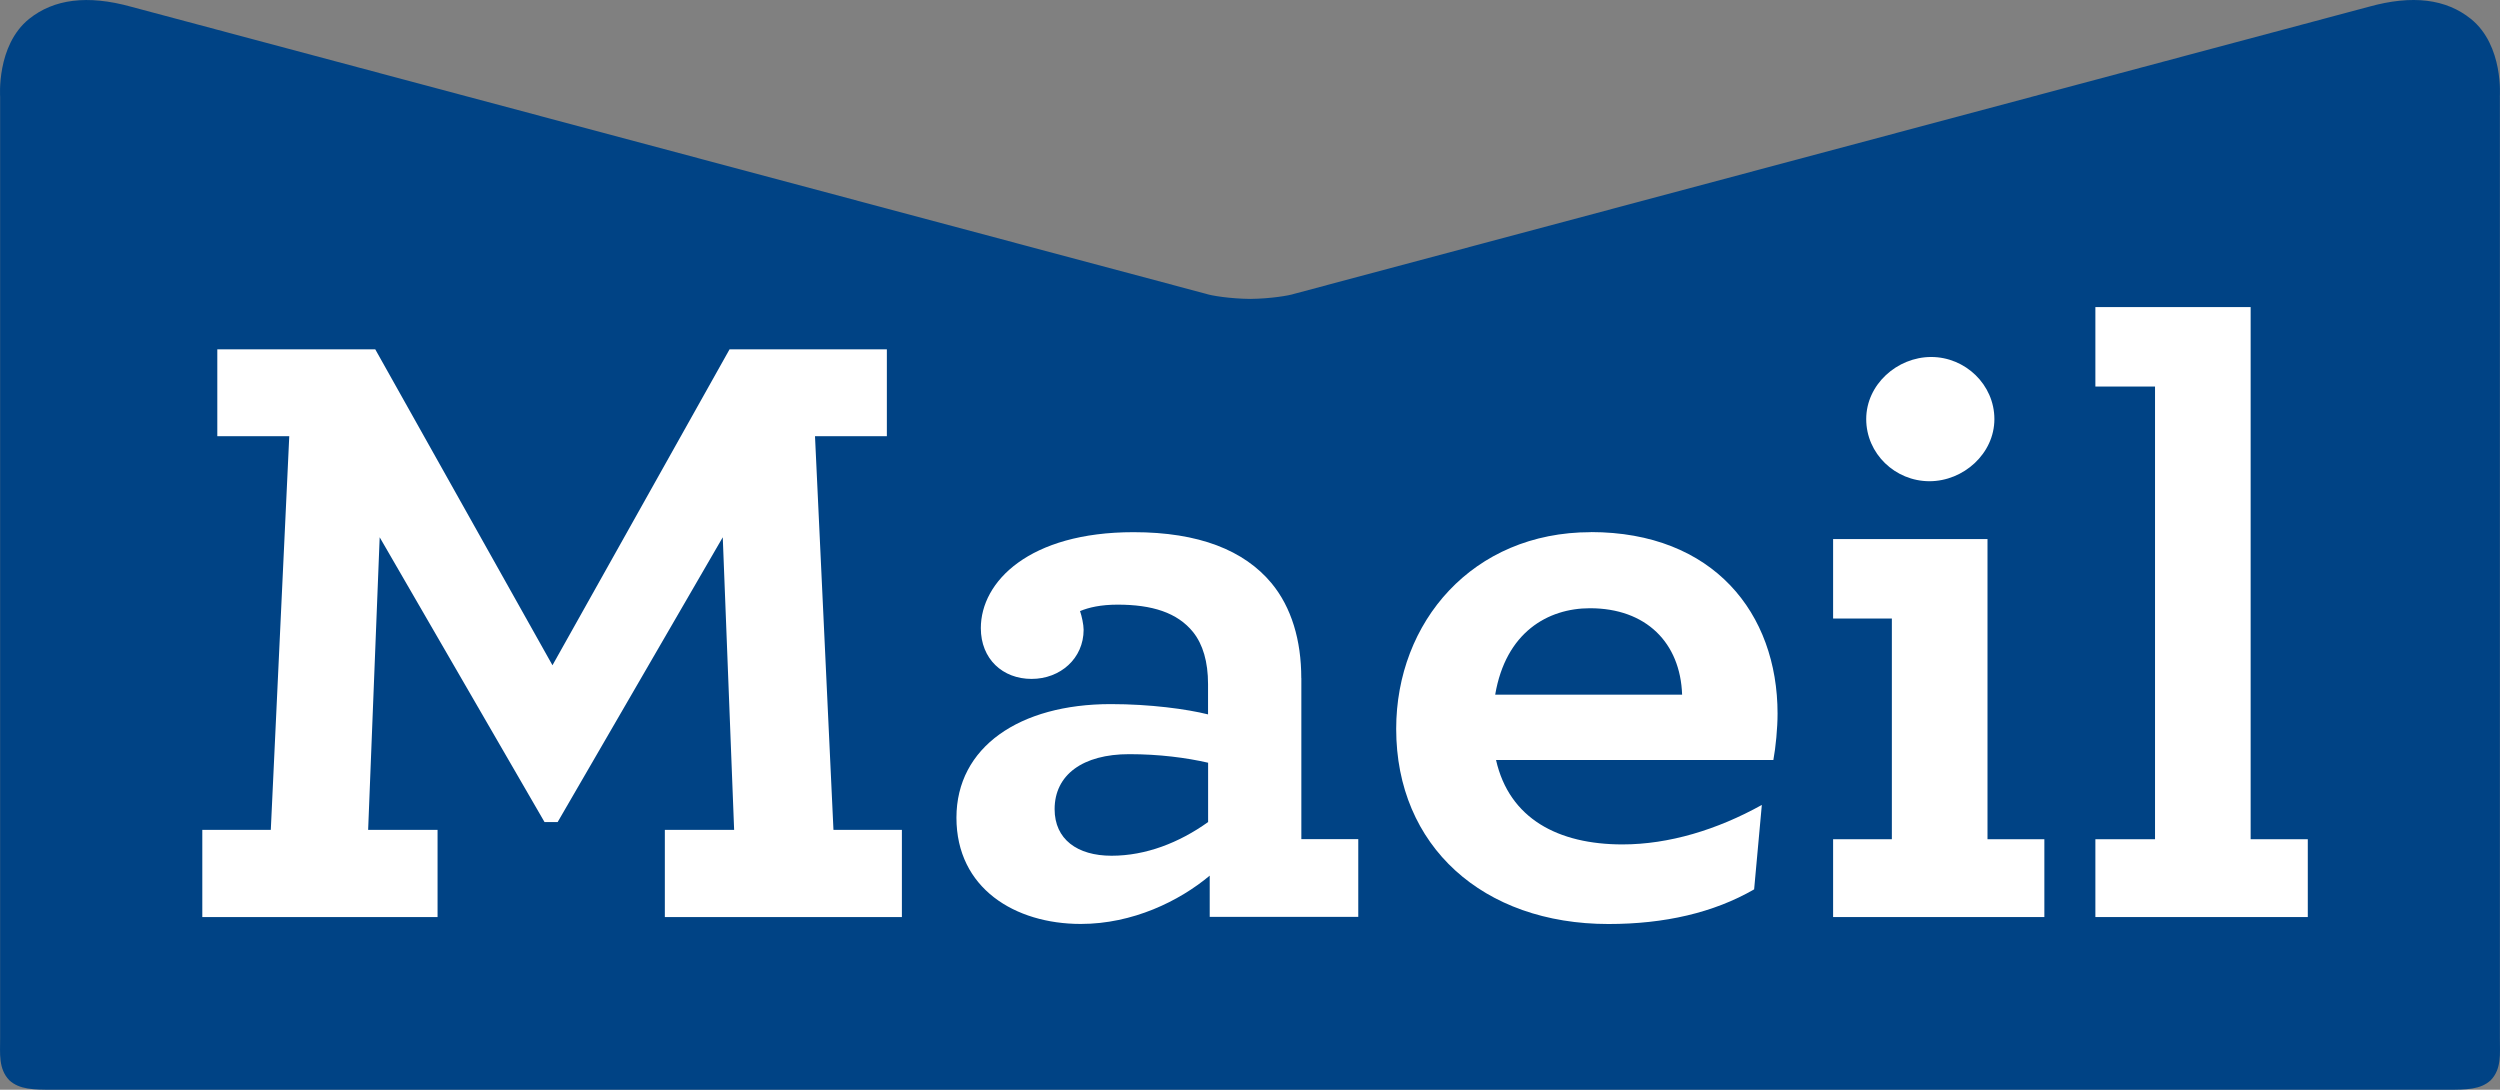
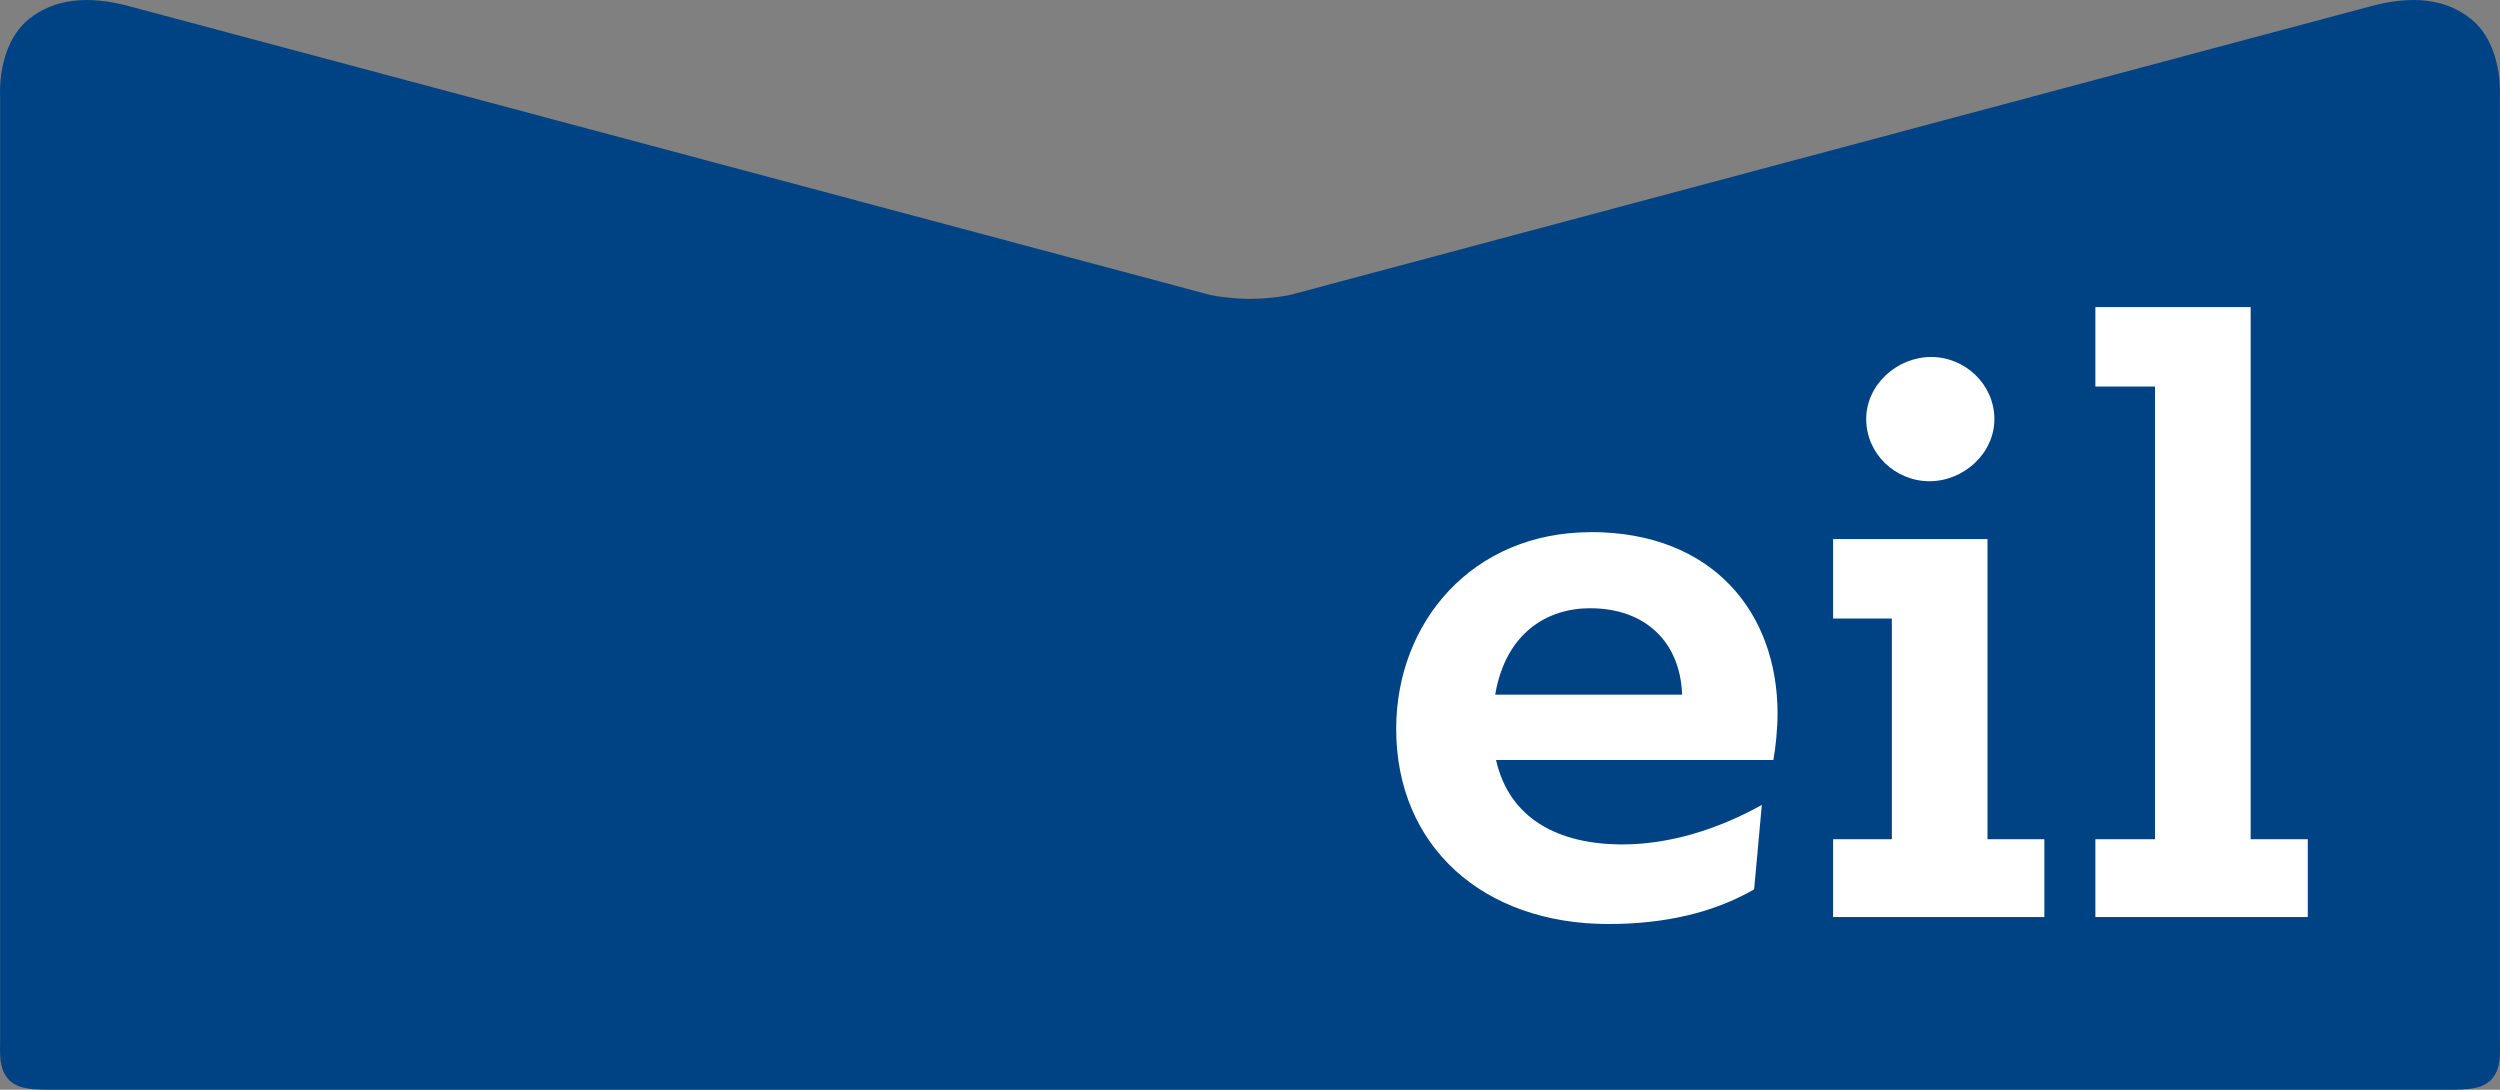
<svg xmlns="http://www.w3.org/2000/svg" width="78" height="34" viewBox="0 0 78 34" fill="none">
  <rect x="0" y="0" width="78" height="34" fill="#808080" stroke="none" />
  <path d="M77.994 3.023C77.994 3.023 78.12 1.419 77.092 0.59C76.321 -0.03 75.273 -0.17 73.907 0.211L40.381 9.167C40.219 9.223 39.638 9.319 39.005 9.326C38.369 9.319 37.786 9.223 37.627 9.167L4.095 0.211C2.724 -0.17 1.679 -0.027 0.908 0.59C-0.12 1.419 0.006 3.032 0.004 3.023V32.387C0.004 32.874 -0.051 33.347 0.289 33.703C0.604 33.995 1.051 34 1.644 34H76.359C76.951 34 77.397 33.995 77.711 33.703C78.054 33.347 77.996 32.874 77.996 32.387V3.023H77.994Z" fill="#004385" />
-   <path d="M25.428 13.61H27.67V10.899H22.762L17.237 20.756L11.708 10.899H6.78V13.61H9.025L8.449 25.892H6.312V28.612H13.652V25.892H11.486L11.846 16.763L16.989 25.648H17.399L22.55 16.763L22.905 25.892H20.743V28.612H28.139V25.892H26.004L25.428 13.61Z" fill="white" />
-   <path d="M40.6 21.159C40.6 19.974 40.295 18.951 39.671 18.195C38.817 17.17 37.412 16.604 35.365 16.604C32.111 16.604 30.602 18.146 30.602 19.597C30.602 20.564 31.286 21.182 32.185 21.182C33.085 21.182 33.809 20.541 33.809 19.649C33.809 19.487 33.749 19.213 33.697 19.066C33.973 18.951 34.347 18.865 34.87 18.865C35.941 18.865 36.734 19.11 37.227 19.724C37.529 20.105 37.691 20.644 37.691 21.344V22.289C37.027 22.123 35.889 21.968 34.654 21.968C31.807 21.968 29.841 23.31 29.841 25.512C29.841 27.715 31.666 28.827 33.721 28.827C35.337 28.827 36.789 28.118 37.743 27.32V28.607H42.378V26.18H40.602V21.156L40.6 21.159ZM37.693 25.648C36.791 26.292 35.751 26.699 34.68 26.699C33.609 26.699 32.904 26.184 32.904 25.246C32.904 24.174 33.782 23.53 35.232 23.53C36.158 23.53 37.013 23.64 37.693 23.797V25.651V25.648Z" fill="white" />
  <path d="M49.633 16.604C45.941 16.604 43.561 19.41 43.561 22.741C43.561 26.4 46.267 28.829 50.185 28.829C51.932 28.829 53.465 28.478 54.729 27.748L54.969 25.114C53.575 25.889 52.068 26.346 50.621 26.346C48.619 26.346 47.091 25.545 46.676 23.712H55.329C55.403 23.312 55.46 22.715 55.46 22.266C55.46 19.134 53.46 16.601 49.63 16.601M46.65 21.674C46.979 19.728 48.293 18.977 49.607 18.977C51.361 18.977 52.427 20.056 52.482 21.674H46.65Z" fill="white" />
  <path d="M60.199 15.014C61.265 15.014 62.225 14.15 62.225 13.076C62.225 12.002 61.318 11.138 60.254 11.138C59.19 11.138 58.226 11.997 58.226 13.076C58.226 14.155 59.13 15.014 60.199 15.014Z" fill="white" />
  <path d="M62.01 16.819H57.193V19.298H59.026V26.184H57.193V28.612H63.784V26.184H62.01V16.819Z" fill="white" />
  <path d="M70.22 9.581H65.376V12.06H67.237V26.184H65.376V28.612H72.003V26.184H70.22V9.581Z" fill="white" />
</svg>